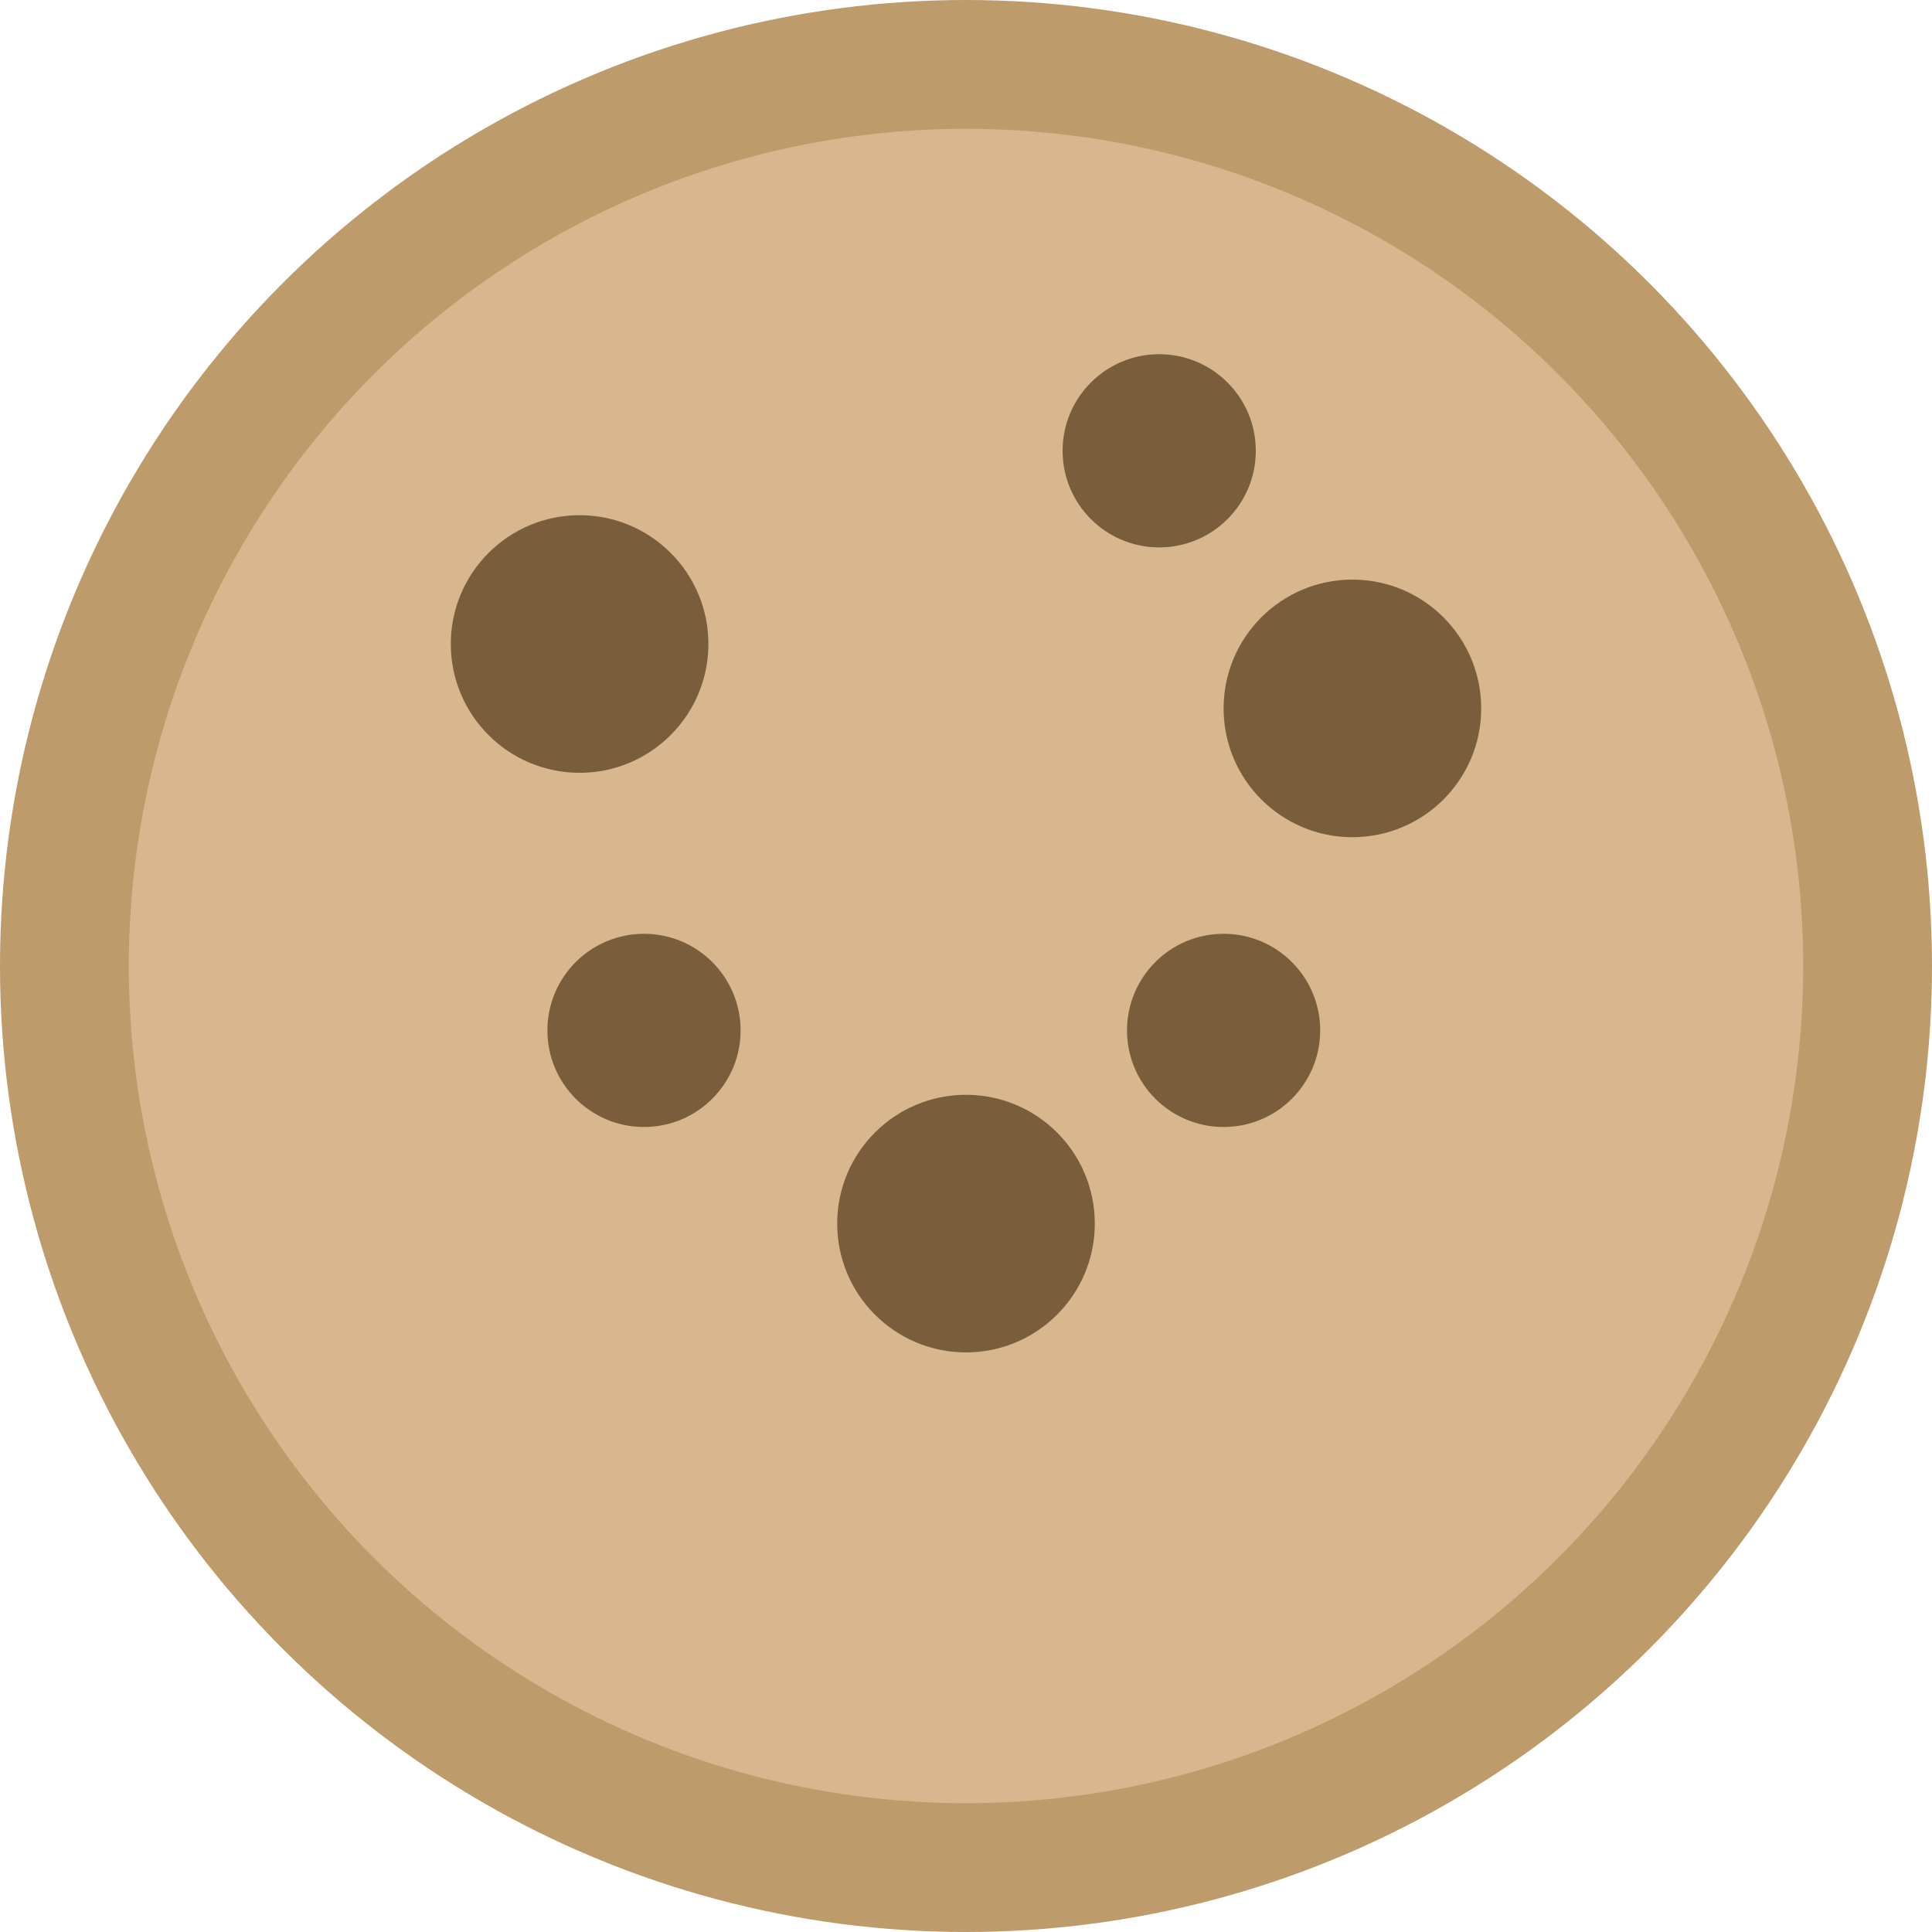
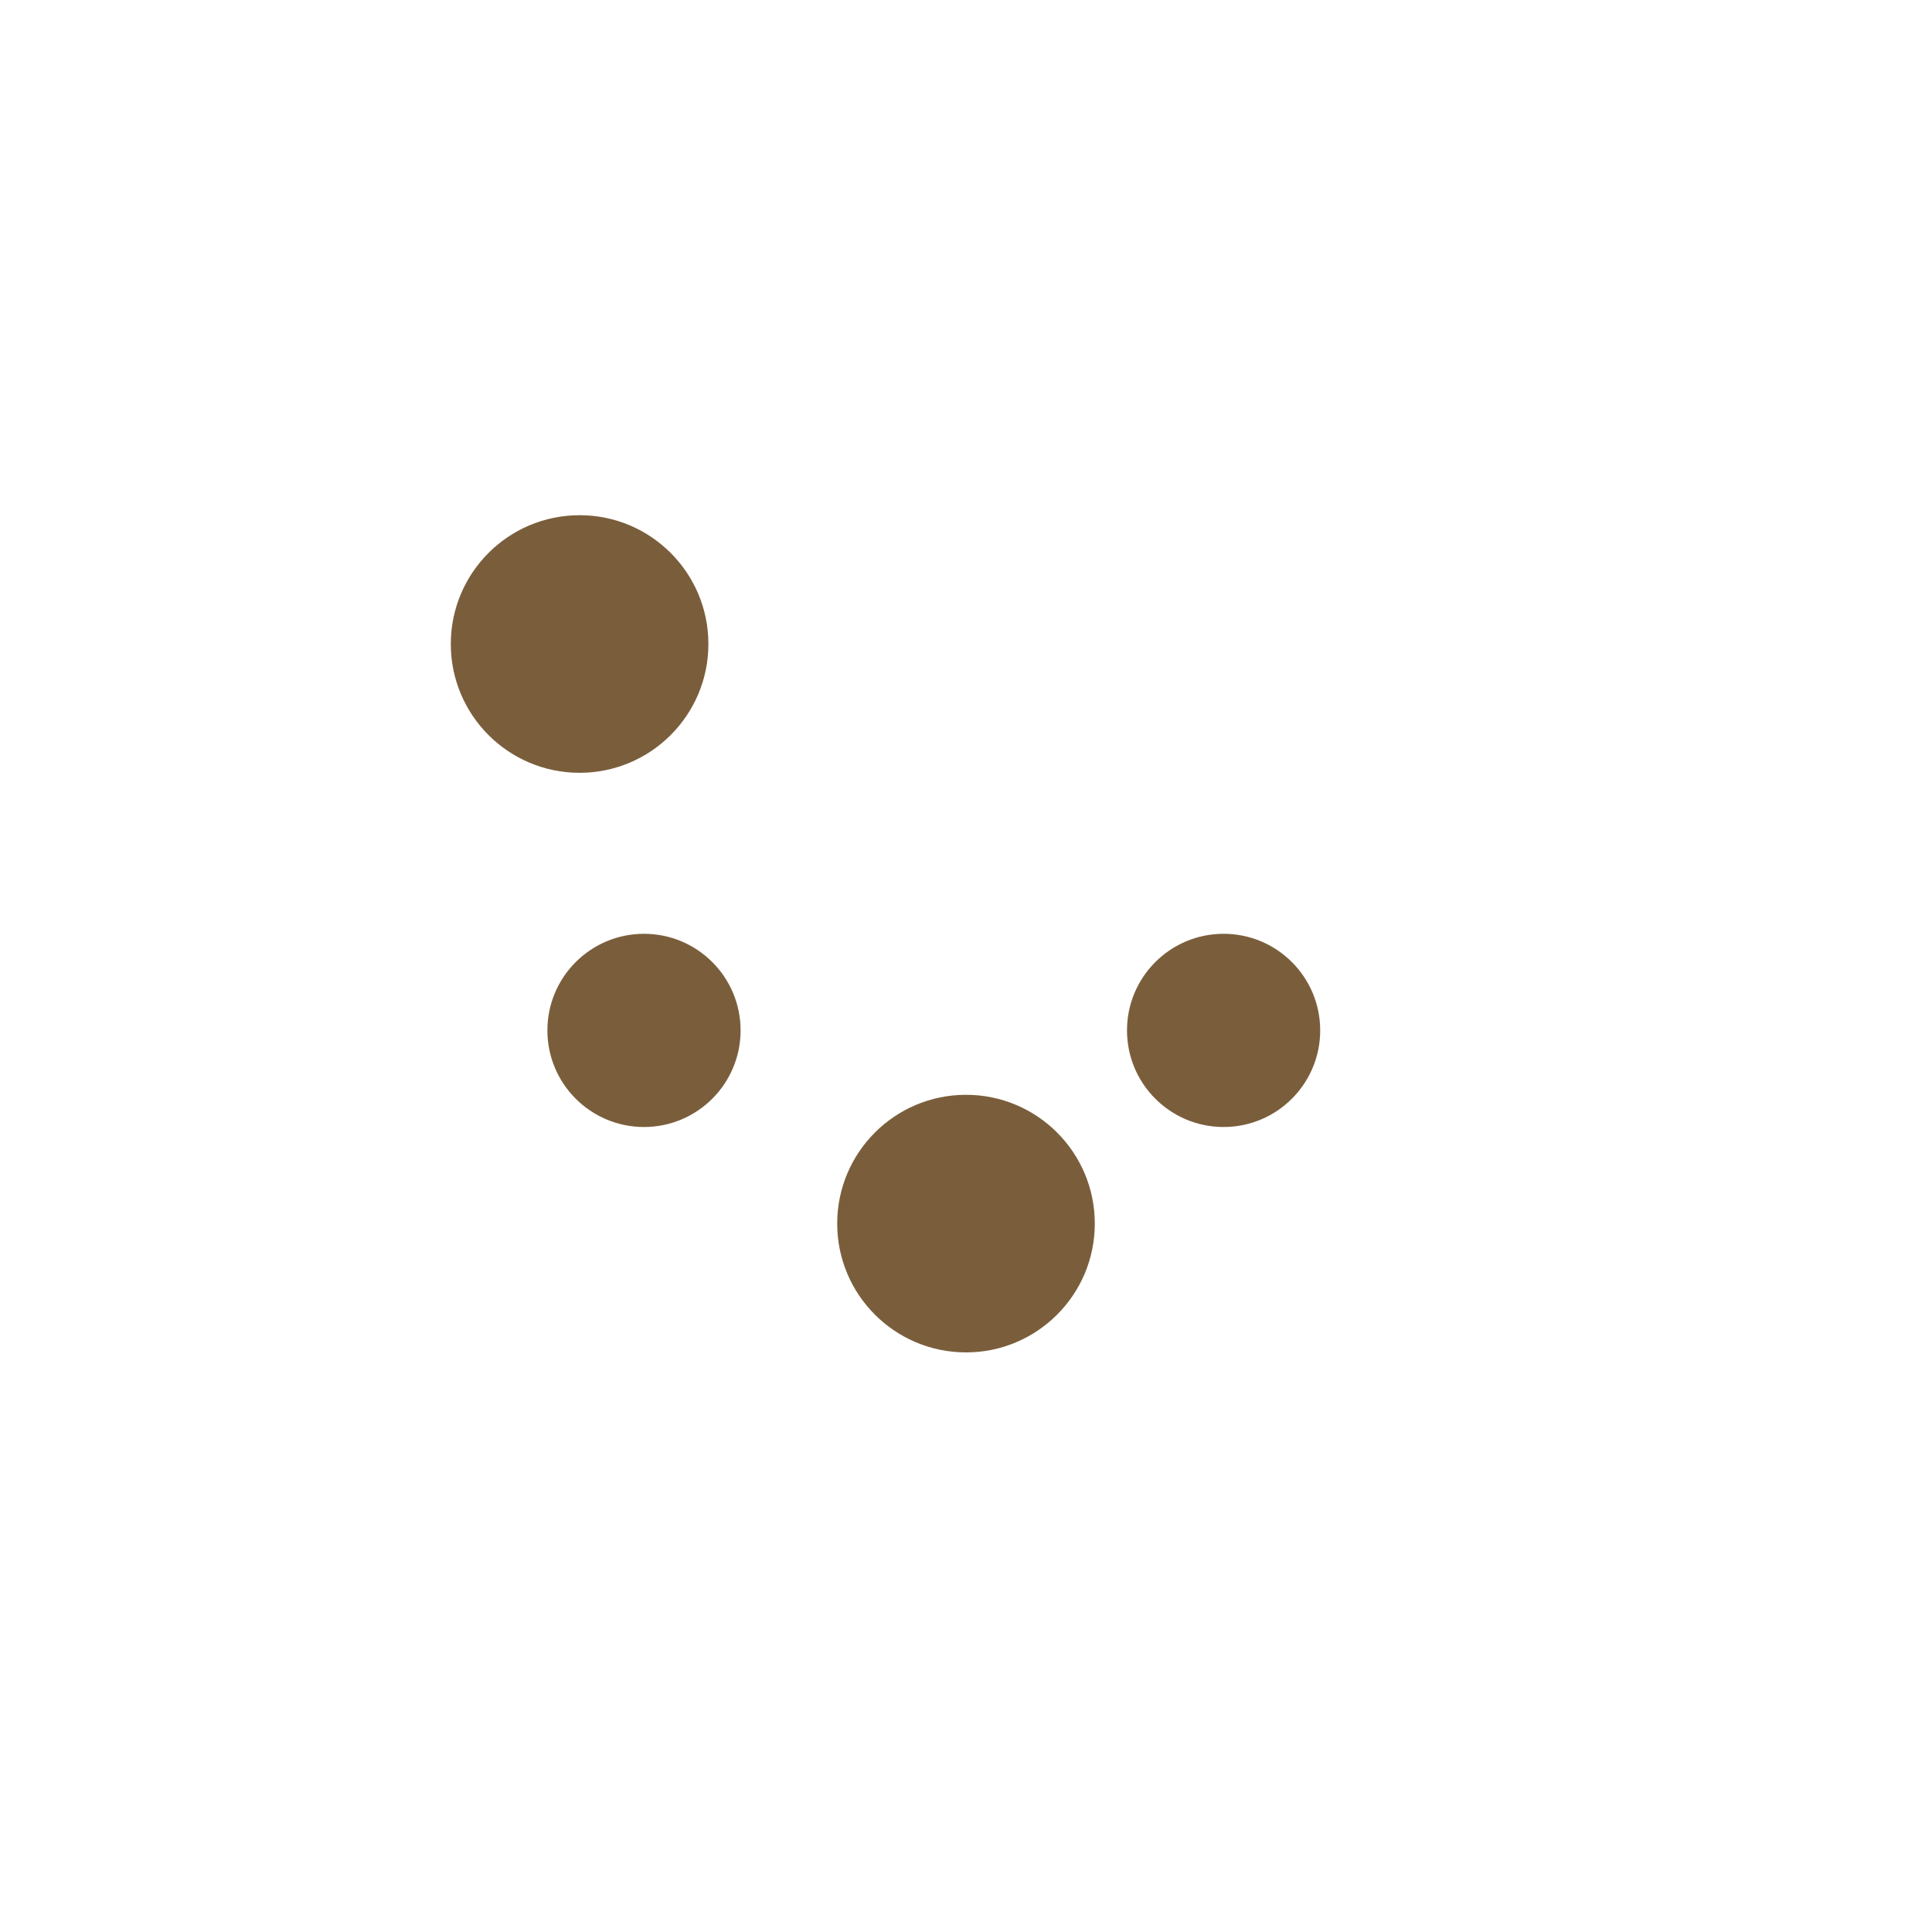
<svg xmlns="http://www.w3.org/2000/svg" width="30" height="30" viewBox="0 0 30 30" fill="none">
-   <circle cx="15" cy="15" r="14" fill="#D8B78E" stroke="#BE9B6A" stroke-width="2" />
  <circle cx="9" cy="10" r="2" fill="#7A5E3C" />
  <circle cx="15" cy="19" r="2" fill="#7A5E3C" />
-   <circle cx="21" cy="11" r="2" fill="#7A5E3C" />
  <circle cx="10" cy="16" r="1.5" fill="#7A5E3C" />
-   <circle cx="18" cy="7" r="1.5" fill="#7A5E3C" />
  <circle cx="19" cy="16" r="1.5" fill="#7A5E3C" />
</svg>